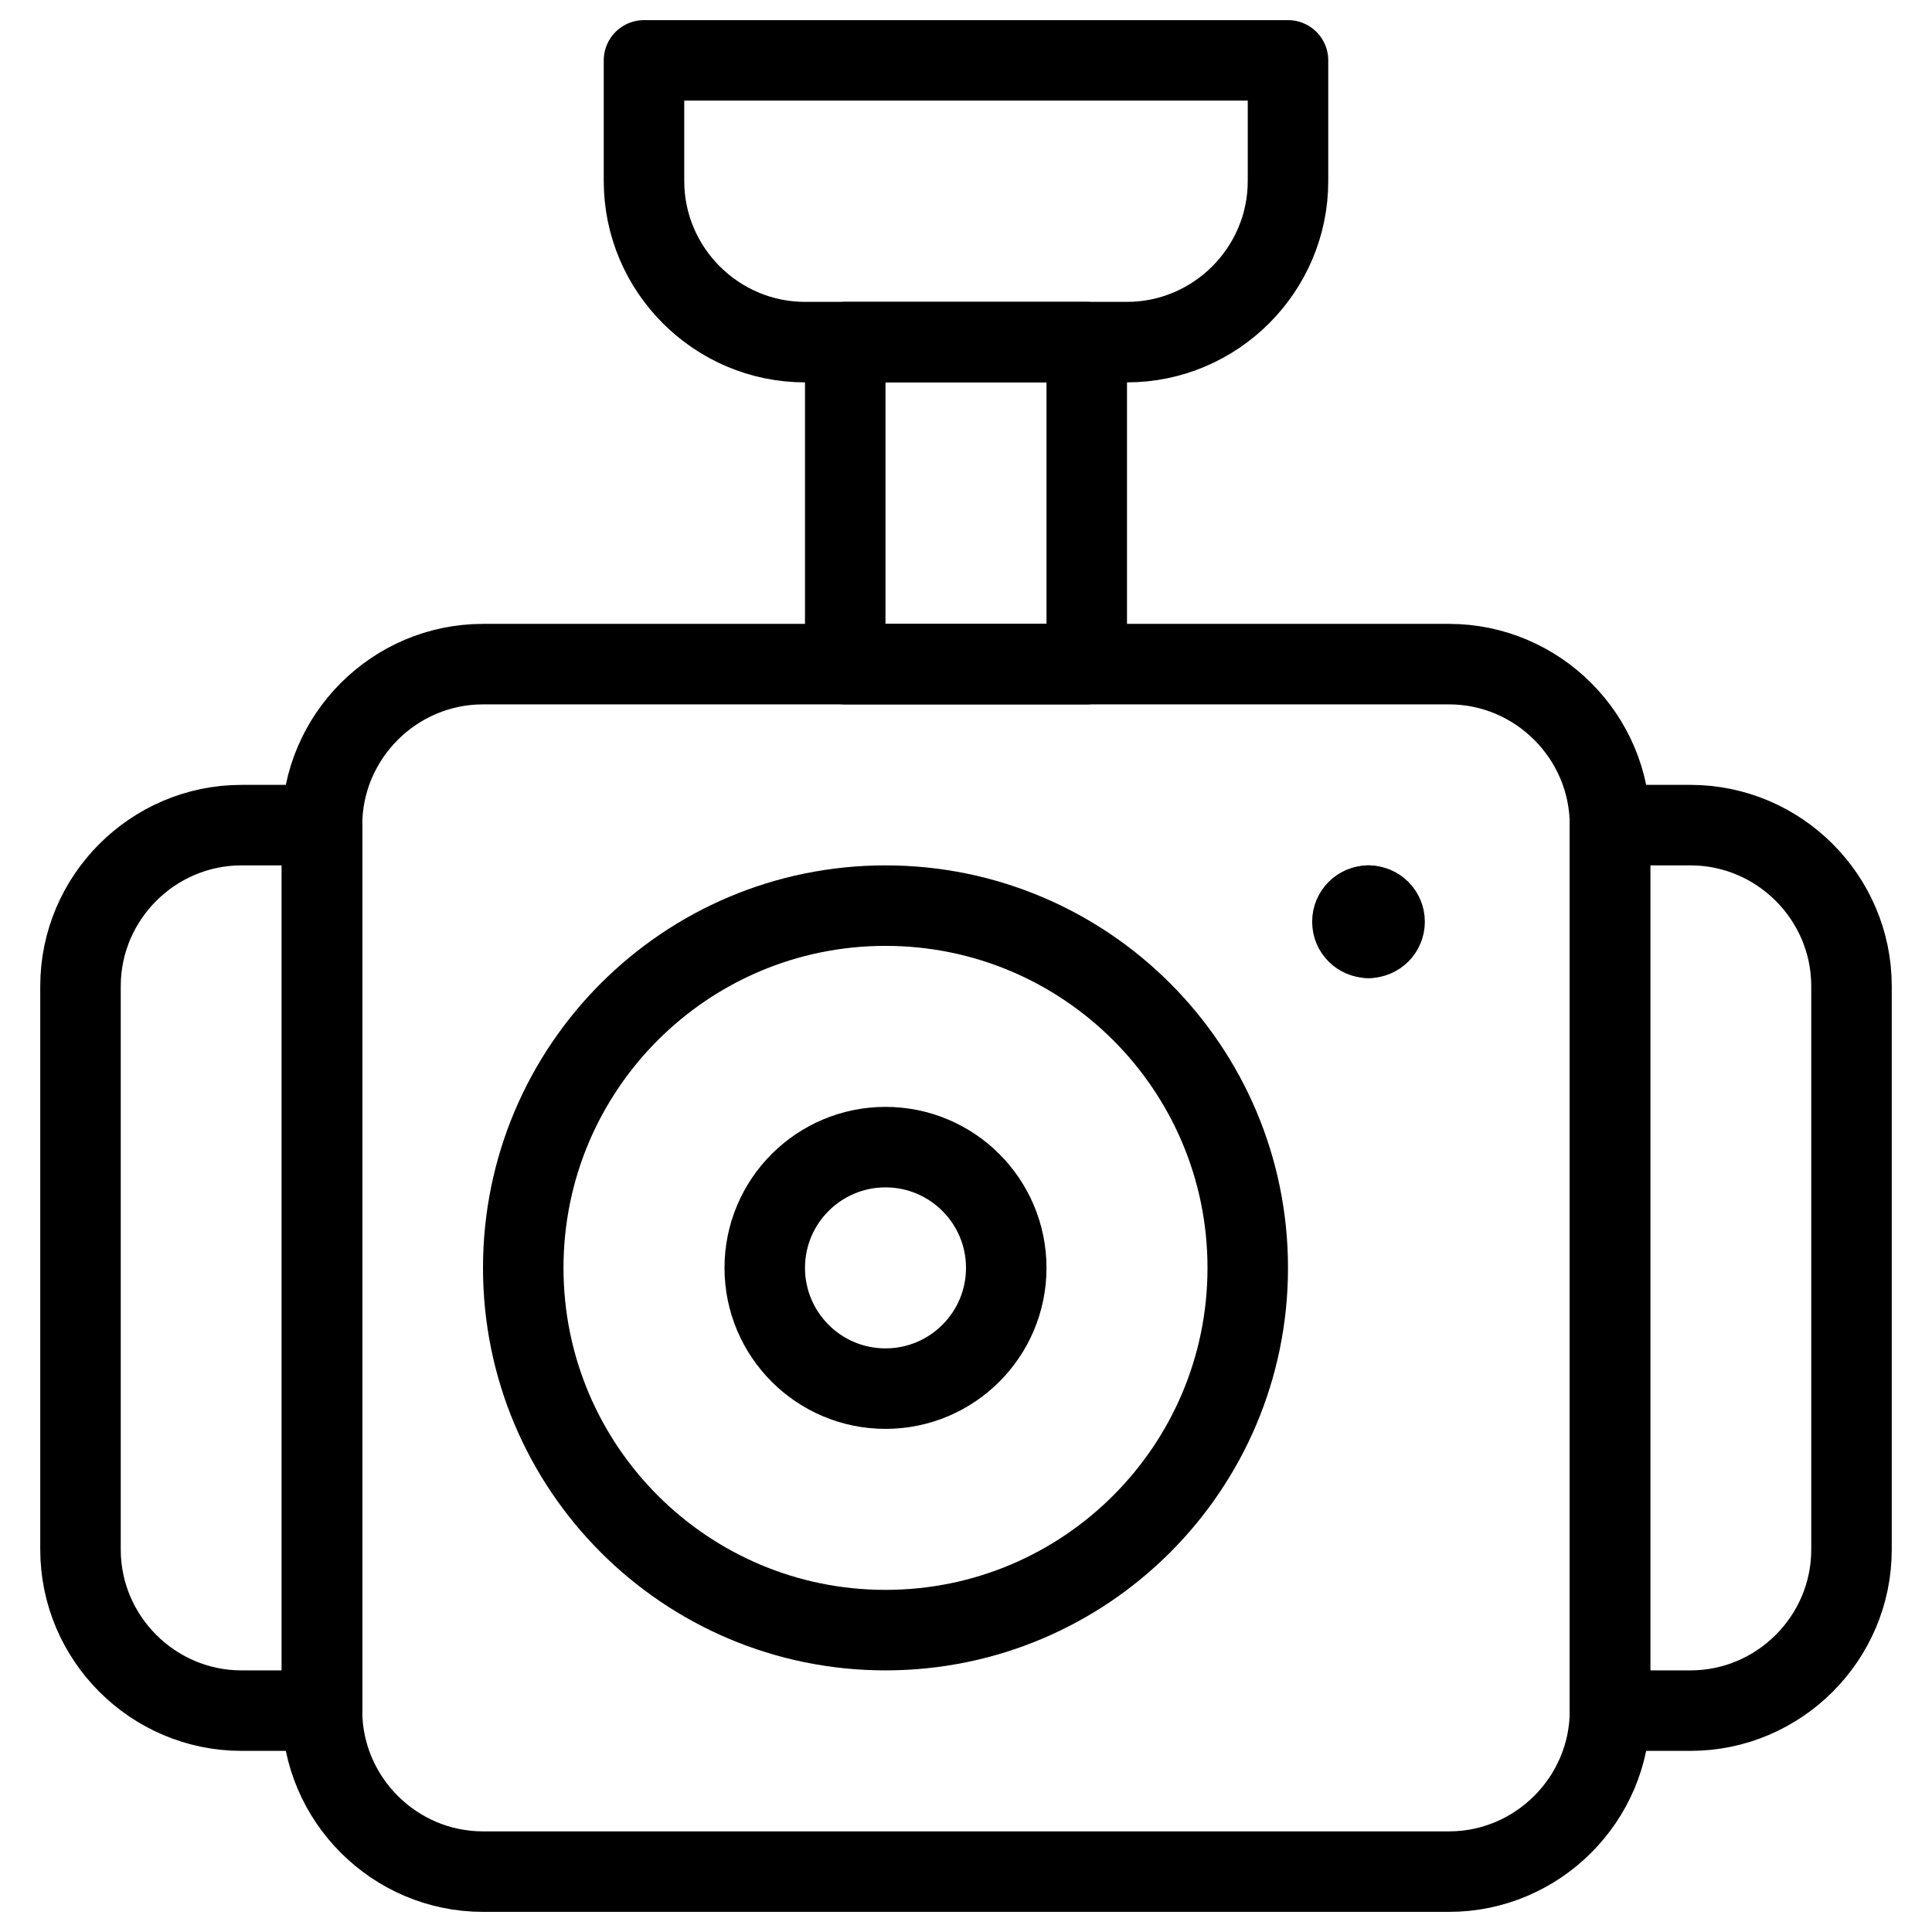
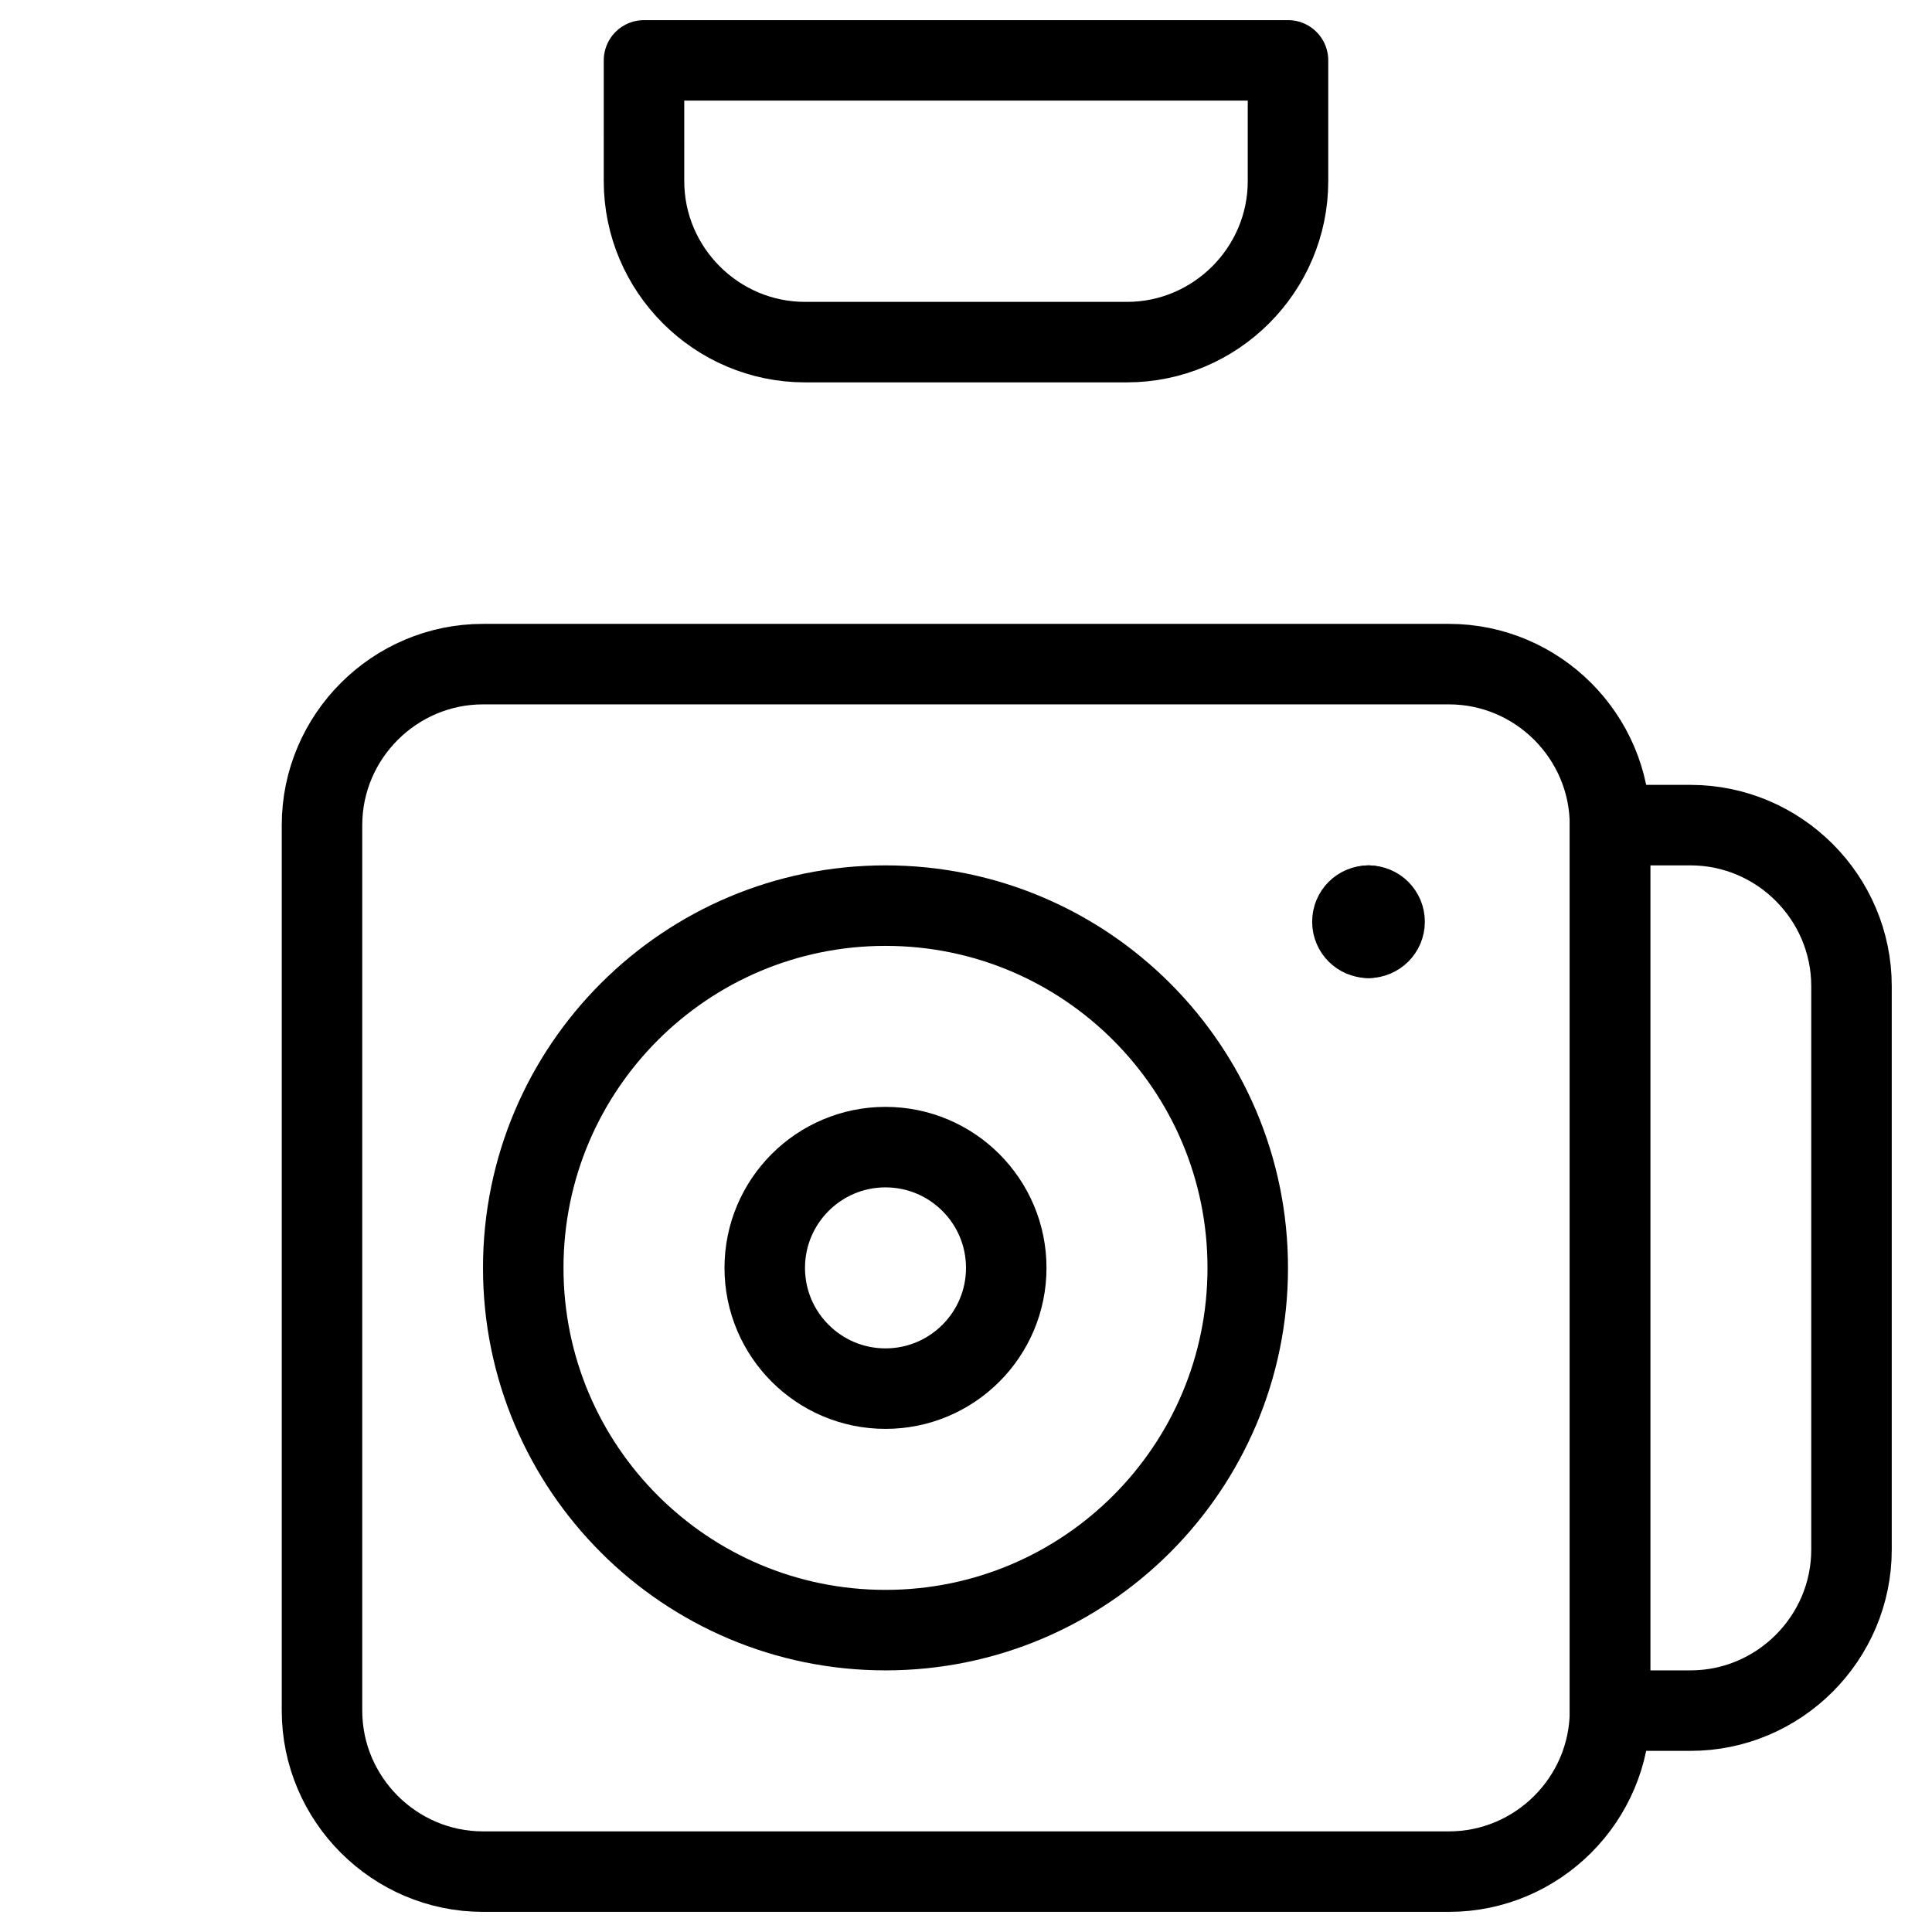
<svg xmlns="http://www.w3.org/2000/svg" fill="none" viewBox="0 0 24 24">
  <path stroke="#000000" stroke-linecap="round" stroke-linejoin="round" stroke-miterlimit="10" d="M18 8.25c1.1 0 2 0.9 2 2v11c0 1.1 -0.9 2 -2 2H6c-1.1 0 -2 -0.9 -2 -2v-11c0 -1.1 0.9 -2 2 -2h12Z" stroke-width="1" />
  <path stroke="#000000" stroke-linecap="round" stroke-linejoin="round" stroke-miterlimit="10" d="M11 20.25c2.485 0 4.5 -2.015 4.5 -4.5s-2.015 -4.5 -4.5 -4.5c-2.485 0 -4.5 2.015 -4.5 4.5s2.015 4.5 4.5 4.5Z" stroke-width="1" />
  <path stroke="#000000" stroke-linecap="round" stroke-linejoin="round" stroke-miterlimit="10" d="M11 17.25c0.828 0 1.5 -0.672 1.5 -1.5s-0.672 -1.5 -1.5 -1.5 -1.5 0.672 -1.5 1.5 0.672 1.5 1.5 1.5Z" stroke-width="1" />
-   <path stroke="#000000" stroke-linecap="round" stroke-linejoin="round" stroke-miterlimit="10" d="M4 21.25H3c-1.1 0 -2 -0.9 -2 -2v-7c0 -1.1 0.9 -2 2 -2h1v11Z" stroke-width="1" />
  <path stroke="#000000" stroke-linecap="round" stroke-linejoin="round" stroke-miterlimit="10" d="M23 19.25c0 1.1 -0.9 2 -2 2h-1v-11h1c1.1 0 2 0.9 2 2v7Z" stroke-width="1" />
-   <path stroke="#000000" stroke-linecap="round" stroke-linejoin="round" stroke-miterlimit="10" d="M13.5 4.25h-3v4h3v-4Z" stroke-width="1" />
  <path stroke="#000000" stroke-linecap="round" stroke-linejoin="round" stroke-miterlimit="10" d="M16 2.25c0 1.1 -0.9 2 -2 2h-4c-1.1 0 -2 -0.9 -2 -2V0.75h8v1.5Z" stroke-width="1" />
  <path stroke="#000000" stroke-linecap="round" stroke-linejoin="round" stroke-miterlimit="10" d="M17 11.65c-0.111 0 -0.2 -0.089 -0.2 -0.2 0 -0.111 0.089 -0.2 0.2 -0.2" stroke-width="1" />
  <path stroke="#000000" stroke-linecap="round" stroke-linejoin="round" stroke-miterlimit="10" d="M17 11.65c0.11 0 0.2 -0.089 0.2 -0.2 0 -0.111 -0.09 -0.2 -0.2 -0.2" stroke-width="1" />
</svg>